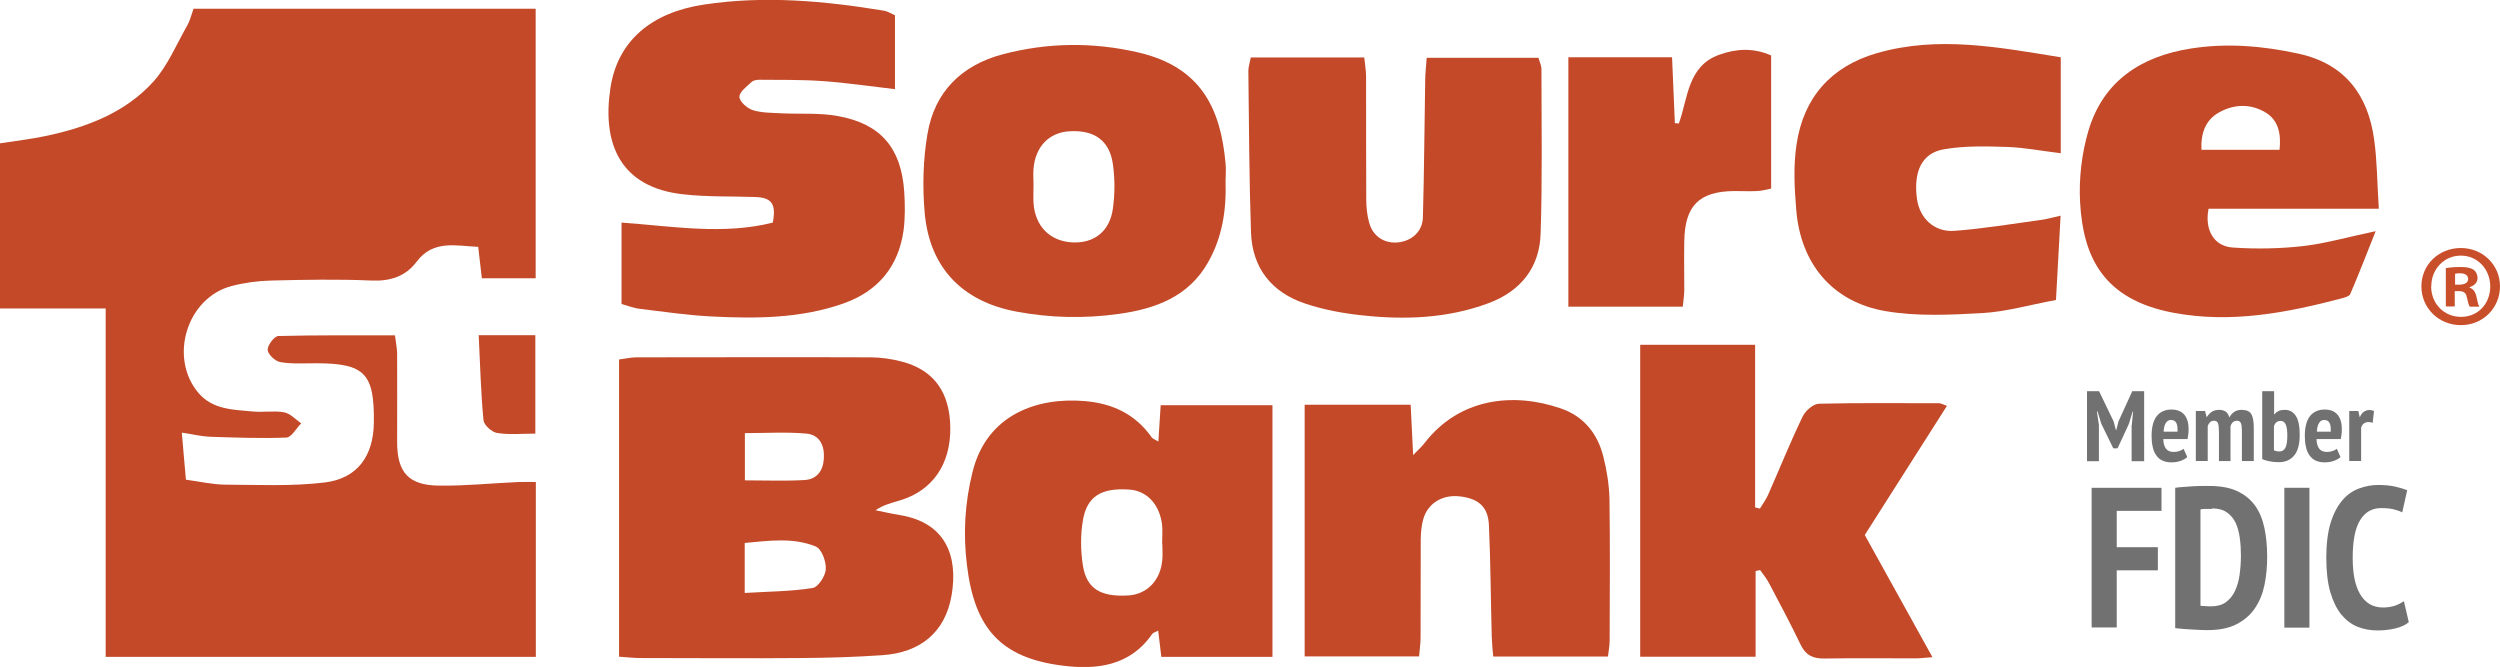
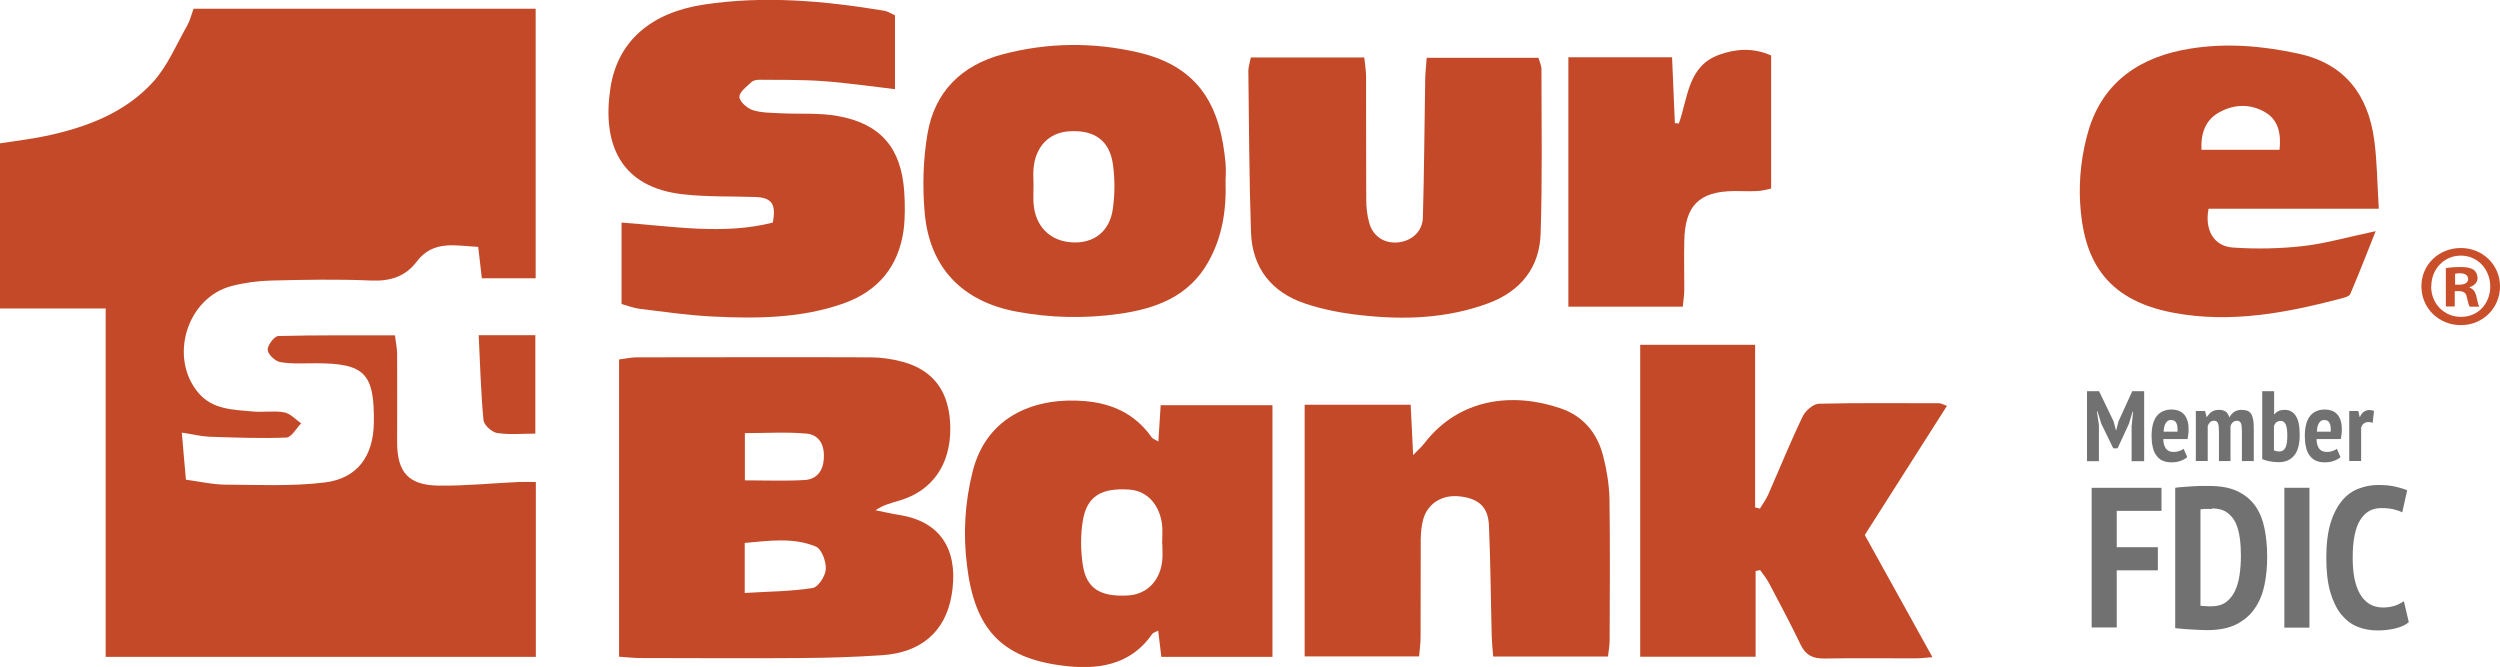
<svg xmlns="http://www.w3.org/2000/svg" id="Layer_2" viewBox="0 0 151.4 40.39">
  <defs>
    <style>.cls-1{fill:#727172;}.cls-2{fill:#c94e2a;}.cls-3{fill:#c34928;}</style>
  </defs>
  <g id="Layer_2-2">
    <g id="gkwdfW">
      <path class="cls-3" d="M11.01,26.18c.09,1.04.16,1.91.25,2.87.82.11,1.59.29,2.35.3,2.02.01,4.05.11,6.05-.13,1.99-.24,2.96-1.61,2.98-3.64.04-2.97-.56-3.58-3.5-3.58-.72,0-1.46.05-2.16-.07-.31-.05-.75-.46-.77-.74-.02-.27.4-.83.64-.84,2.33-.06,4.65-.04,7.07-.04.05.41.12.75.13,1.08.01,1.79,0,3.59,0,5.38,0,1.83.68,2.62,2.54,2.64,1.61.02,3.23-.15,4.84-.22.3-.01.61,0,1.02,0v10.59H6.4v-21.1H0v-10c.95-.15,1.86-.25,2.75-.44,2.47-.52,4.83-1.4,6.55-3.31.86-.96,1.38-2.23,2.03-3.37.17-.29.25-.64.39-1.03h20.72v16.32h-3.26c-.07-.65-.14-1.24-.22-1.9-1.36-.06-2.72-.44-3.73.9-.67.89-1.59,1.19-2.74,1.14-2.02-.09-4.05-.05-6.07,0-.8.02-1.62.13-2.39.33-2.72.71-3.83,4.35-2,6.49.86,1,2.1,1,3.27,1.11.63.06,1.29-.06,1.9.05.38.07.7.43,1.04.67-.3.3-.59.85-.9.86-1.55.06-3.1,0-4.65-.05-.48-.02-.96-.14-1.68-.25Z" />
      <path class="cls-3" d="M37.49,39.79v-18.02c.4-.05.73-.13,1.06-.13,4.72,0,9.43-.02,14.15,0,.66,0,1.33.1,1.96.27,1.92.52,2.87,1.87,2.89,4,.02,2.22-1.08,3.81-3.07,4.4-.49.15-.98.26-1.46.59.49.1.97.21,1.46.29,2.85.46,3.54,2.56,3.15,4.85-.38,2.24-1.88,3.49-4.23,3.64-1.61.11-3.23.16-4.85.17-3.27.03-6.54,0-9.81,0-.37,0-.74-.05-1.25-.08ZM45.1,35.91c1.45-.09,2.79-.09,4.11-.3.34-.05.78-.73.8-1.14.03-.46-.25-1.22-.6-1.37-1.38-.57-2.84-.35-4.31-.22v3.02ZM45.12,29.09c1.26,0,2.44.05,3.61-.02.71-.04,1.11-.53,1.16-1.27.06-.8-.24-1.46-1.04-1.54-1.21-.11-2.45-.03-3.74-.03v2.86Z" />
      <path class="cls-3" d="M54.2.93v4.47c-1.54-.18-2.96-.39-4.39-.49-1.27-.09-2.54-.07-3.81-.08-.17,0-.38.03-.49.14-.29.27-.74.6-.73.9.01.29.47.69.81.8.54.17,1.14.16,1.71.19,1.15.06,2.33-.04,3.45.17,2.6.47,3.83,1.94,4.01,4.58.05.78.06,1.57-.04,2.34-.31,2.2-1.55,3.69-3.65,4.43-2.56.9-5.22.92-7.88.79-1.5-.07-2.98-.29-4.47-.47-.33-.04-.66-.17-1.08-.29v-4.93c3.09.22,6.17.76,9.16,0,.22-1.15-.08-1.52-1.08-1.55-1.44-.05-2.89,0-4.32-.16-3.86-.41-4.95-3.09-4.43-6.46.44-2.84,2.48-4.55,5.64-5.03,3.67-.56,7.31-.23,10.94.37.22.04.41.17.66.28Z" />
      <path class="cls-3" d="M117.9,24.59c-1.69,2.65-3.31,5.21-4.97,7.81,1.35,2.43,2.69,4.85,4.1,7.4-.45.03-.73.07-1,.07-1.85,0-3.7-.02-5.55.01-.69.01-1.13-.2-1.44-.85-.6-1.25-1.25-2.47-1.9-3.7-.15-.29-.36-.54-.55-.81-.09.02-.18.04-.27.06v5.19h-6.99v-18.89h6.96v9.85c.1.02.19.04.29.07.16-.27.36-.53.49-.82.7-1.59,1.35-3.2,2.1-4.76.17-.35.64-.76.98-.77,2.43-.06,4.86-.03,7.29-.03.1,0,.21.07.47.16Z" />
      <path class="cls-3" d="M70.15,26.75c.05-.8.09-1.45.14-2.21h6.77v15.24h-6.73c-.07-.57-.12-1.04-.19-1.59-.16.09-.31.12-.37.21-1.34,1.95-3.4,2.17-5.42,1.91-3.77-.47-5.33-2.28-5.79-6.07-.24-1.92-.13-3.79.34-5.67.86-3.46,3.9-4.53,6.8-4.28,1.67.14,3.06.79,4.05,2.2.06.08.18.12.42.26ZM70.38,32.93s0,0,0,0c0-.38.03-.75,0-1.12-.14-1.25-.92-2.09-1.98-2.16-1.69-.12-2.57.39-2.82,1.86-.15.89-.14,1.84,0,2.73.22,1.42,1.08,1.92,2.75,1.82,1.14-.07,1.96-.92,2.06-2.17.03-.32,0-.63,0-.95Z" />
      <path class="cls-3" d="M79.01,24.51h6.42c.05.98.09,1.88.15,3.05.35-.36.54-.53.7-.74,2.1-2.71,5.35-3.08,8.23-2.09,1.39.47,2.24,1.52,2.59,2.93.21.83.35,1.71.37,2.56.04,2.86.02,5.72.01,8.59,0,.28-.06.56-.1.95h-6.95c-.04-.46-.08-.83-.09-1.2-.06-2.25-.07-4.5-.17-6.75-.05-1.12-.63-1.62-1.77-1.75-1.05-.12-1.94.42-2.21,1.39-.11.38-.14.8-.15,1.19-.01,1.99,0,3.99-.01,5.98,0,.34-.05.68-.09,1.13h-6.93v-15.25Z" />
      <path class="cls-3" d="M74.22,10.93c.06,1.86-.22,3.47-1.05,4.94-1.18,2.1-3.19,2.83-5.41,3.14-2.07.29-4.14.25-6.21-.14-3.26-.61-5.25-2.64-5.55-5.97-.14-1.59-.1-3.23.17-4.8.43-2.54,2.06-4.15,4.55-4.81,2.73-.72,5.48-.75,8.23-.11,3.77.88,4.97,3.37,5.27,6.72.04.4,0,.81,0,1.03ZM62.59,11.16c0,.38-.02.75,0,1.13.09,1.41,1,2.33,2.37,2.39,1.31.06,2.26-.68,2.44-2.07.12-.87.12-1.78,0-2.65-.2-1.45-1.12-2.1-2.63-2.01-1.24.07-2.07.93-2.18,2.27-.03.32,0,.64,0,.95Z" />
      <path class="cls-3" d="M75.76,3.48h6.86c.04.43.11.79.11,1.15,0,2.49,0,4.97.01,7.46,0,.46.05.93.17,1.37.22.85.92,1.3,1.75,1.22.83-.08,1.49-.66,1.51-1.51.08-2.77.09-5.55.14-8.32,0-.42.06-.84.09-1.35h6.77c.07.26.18.47.18.69,0,3.32.06,6.64-.05,9.95-.06,2.07-1.22,3.51-3.18,4.23-2.46.91-5.03,1.01-7.6.73-1.17-.12-2.35-.34-3.46-.71-2.03-.67-3.22-2.14-3.3-4.31-.11-3.26-.12-6.53-.16-9.79,0-.25.09-.49.15-.81Z" />
      <path class="cls-3" d="M144.08,12.64h-10.33c-.25,1.28.32,2.27,1.46,2.35,1.42.1,2.87.07,4.29-.09,1.36-.16,2.7-.55,4.37-.9-.56,1.41-1.03,2.62-1.54,3.81-.05.12-.28.19-.45.24-3.37.89-6.76,1.55-10.26.89-4.27-.8-5.47-3.41-5.65-6.69-.08-1.44.1-2.97.51-4.35.9-3.01,3.2-4.49,6.19-4.96,2.19-.35,4.37-.16,6.53.31,2.8.61,4.21,2.49,4.58,5.21.18,1.3.18,2.62.28,4.18ZM133.32,9.07h4.73c.1-.96-.06-1.78-.85-2.26-.9-.54-1.9-.51-2.8-.01-.82.45-1.13,1.25-1.08,2.27Z" />
-       <path class="cls-3" d="M124.49,18.17c-1.61.3-3.01.71-4.44.79-1.95.11-3.96.21-5.87-.12-3.21-.55-5.14-2.87-5.4-6.14-.11-1.31-.18-2.67.02-3.96.42-2.83,2.09-4.72,4.86-5.52,3.71-1.07,7.37-.36,11.14.25v5.81c-1.16-.14-2.18-.34-3.2-.38-1.29-.04-2.61-.08-3.87.14-1.34.22-1.86,1.35-1.64,2.99.15,1.17,1.04,2.04,2.26,1.95,1.78-.13,3.54-.43,5.31-.67.3-.04.6-.13,1.13-.25-.1,1.76-.19,3.36-.28,5.11Z" />
      <path class="cls-3" d="M94.98,18.58V3.47h6.28c.06,1.37.12,2.68.17,3.99.08,0,.16.01.24.02.56-1.55.53-3.49,2.46-4.17.98-.35,2.03-.44,3.13.05v8.06c-.3.06-.57.14-.85.15-.46.02-.92,0-1.39,0-2.12.02-2.98.88-3.02,3.02-.02.98,0,1.97,0,2.95,0,.31-.05.62-.09,1.03h-6.94Z" />
      <path class="cls-3" d="M29,20.3h3.42v5.96c-.81,0-1.58.08-2.32-.04-.32-.05-.79-.48-.82-.77-.16-1.67-.2-3.35-.29-5.15Z" />
    </g>
    <path class="cls-2" d="M151.4,17.34c0,1.31-1.03,2.35-2.37,2.35s-2.39-1.03-2.39-2.35,1.06-2.32,2.39-2.32,2.37,1.03,2.37,2.32ZM147.23,17.34c0,1.03.76,1.85,1.81,1.85s1.77-.82,1.77-1.84-.75-1.87-1.78-1.87-1.79.83-1.79,1.85ZM148.66,18.56h-.54v-2.32c.21-.04.51-.07.89-.07.44,0,.64.07.8.17.13.1.23.28.23.51,0,.26-.2.45-.48.54v.03c.23.08.35.25.42.57.07.35.11.49.17.58h-.58c-.07-.08-.11-.3-.18-.57-.04-.25-.18-.37-.48-.37h-.25v.93ZM148.68,17.24h.25c.3,0,.54-.1.54-.34,0-.21-.16-.35-.49-.35-.14,0-.24.01-.3.03v.66Z" />
    <path class="cls-1" d="M129.1,25.74l.08-.81h-.03l-.22.73-.69,1.49h-.26l-.73-1.5-.22-.73h-.04l.12.82v2.19h-.72v-4.24h.73l.88,1.83.14.53h.02l.14-.54.83-1.82h.72v4.24h-.76v-2.18Z" />
    <path class="cls-1" d="M132.44,27.7c-.1.09-.24.16-.41.22s-.35.08-.54.08c-.21,0-.39-.04-.54-.11-.15-.07-.27-.18-.37-.32-.1-.14-.17-.3-.21-.5-.05-.2-.07-.42-.07-.67,0-.54.11-.95.32-1.21s.52-.39.9-.39c.13,0,.25.02.38.06.12.04.23.1.32.19.1.09.17.21.23.36.06.15.09.34.09.57,0,.09,0,.18-.01.28-.01.1-.03.21-.05.33h-1.47c0,.25.06.44.16.58.1.13.25.2.47.2.13,0,.25-.02.35-.06.11-.04.19-.08.25-.13l.22.5ZM131.5,25.43c-.15,0-.27.06-.34.19-.08.12-.12.3-.13.52h.84c.01-.23-.01-.41-.07-.52-.06-.12-.16-.18-.28-.18Z" />
    <path class="cls-1" d="M134.38,27.92v-1.76c0-.25-.02-.43-.06-.53s-.12-.15-.24-.15c-.1,0-.18.03-.24.09-.06.06-.11.14-.14.23v2.12h-.72v-3.03h.56l.09.36h.02c.08-.12.17-.23.29-.31s.27-.12.46-.12c.16,0,.28.04.38.1.1.07.18.19.23.36.08-.15.18-.26.3-.34s.27-.12.44-.12c.13,0,.25.02.34.05.09.04.17.09.23.18.06.08.1.2.13.35.03.15.04.33.04.56v1.96h-.72v-1.84c0-.2-.02-.36-.06-.45-.04-.1-.12-.15-.24-.15-.1,0-.18.03-.25.09-.06.06-.11.14-.14.24v2.11h-.72Z" />
    <path class="cls-1" d="M137,23.69h.72v1.4h.02c.14-.18.35-.27.62-.27.29,0,.51.12.67.36.16.24.24.62.24,1.15,0,.57-.11.99-.34,1.26-.23.27-.53.4-.93.4-.21,0-.41-.02-.59-.06-.18-.04-.32-.08-.41-.13v-4.12ZM137.72,27.27c.08.05.2.07.33.07.15,0,.27-.07.35-.22.08-.15.12-.39.12-.74,0-.31-.03-.53-.1-.68-.06-.14-.17-.21-.3-.21-.2,0-.34.1-.41.32v1.47Z" />
    <path class="cls-1" d="M141.72,27.7c-.1.09-.24.16-.41.22s-.35.08-.54.08c-.21,0-.39-.04-.54-.11-.15-.07-.27-.18-.37-.32-.1-.14-.17-.3-.21-.5-.05-.2-.07-.42-.07-.67,0-.54.11-.95.32-1.21s.52-.39.9-.39c.13,0,.25.02.38.06.12.04.23.1.32.19.1.09.17.21.23.36.06.15.09.34.09.57,0,.09,0,.18-.01.28-.01.1-.03.21-.05.33h-1.47c0,.25.06.44.16.58.1.13.25.2.47.2.13,0,.25-.02.35-.06.11-.04.19-.08.25-.13l.22.5ZM140.78,25.43c-.15,0-.27.06-.34.19-.08.12-.12.3-.13.52h.84c.01-.23-.01-.41-.07-.52-.06-.12-.16-.18-.28-.18Z" />
    <path class="cls-1" d="M143.7,25.61c-.1-.04-.19-.05-.27-.05-.11,0-.2.03-.28.09s-.13.15-.16.25v2.02h-.72v-3.03h.55l.08.36h.02c.05-.13.13-.24.23-.31.1-.07.21-.11.34-.11.1,0,.19.02.28.06l-.08.71Z" />
    <path class="cls-1" d="M126.66,29.54h4.24v1.4h-2.71v2.2h2.49v1.4h-2.49v3.46h-1.52v-8.47Z" />
    <path class="cls-1" d="M131.73,29.54c.14-.02.31-.04.49-.05.18-.01.37-.03.56-.04.19-.01.37-.02.55-.02s.33,0,.47,0c.67,0,1.23.1,1.68.31.45.21.81.5,1.08.87.27.37.46.83.57,1.35.11.52.17,1.11.17,1.76,0,.59-.05,1.15-.16,1.69-.11.54-.3,1.01-.58,1.42-.27.41-.65.73-1.11.97s-1.06.36-1.77.36c-.1,0-.25,0-.42-.01s-.36-.02-.56-.03-.38-.02-.56-.04c-.18-.01-.32-.03-.41-.04v-8.48ZM133.96,30.82c-.13,0-.26,0-.39,0-.13,0-.24.01-.31.03v5.83s.07.02.13.02c.06,0,.13,0,.19.01.07,0,.13,0,.19.01.06,0,.1,0,.13,0,.36,0,.66-.08.9-.25.23-.17.42-.4.55-.68.13-.28.23-.61.28-.98.05-.37.08-.75.08-1.16,0-.37-.02-.73-.07-1.08s-.13-.65-.25-.91c-.13-.26-.3-.47-.53-.63-.23-.16-.53-.24-.89-.24Z" />
    <path class="cls-1" d="M138.34,29.54h1.52v8.47h-1.52v-8.47Z" />
    <path class="cls-1" d="M145.89,37.67c-.21.18-.49.31-.84.39-.35.08-.7.12-1.05.12-.44,0-.84-.07-1.22-.22-.38-.15-.7-.4-.99-.74-.28-.35-.5-.8-.67-1.37-.16-.56-.24-1.26-.24-2.08s.09-1.56.27-2.13c.18-.57.42-1.01.71-1.35s.63-.57,1.01-.71c.38-.14.76-.21,1.15-.21s.74.03,1.04.1c.29.07.53.14.72.22l-.3,1.34c-.15-.08-.33-.14-.54-.19-.21-.05-.45-.07-.73-.07-.56,0-.98.24-1.28.73-.3.48-.45,1.24-.45,2.28,0,.44.03.85.1,1.22.07.37.18.68.33.95.15.27.34.47.57.62.23.14.51.22.83.22.28,0,.52-.04.73-.11s.38-.17.54-.27l.3,1.28Z" />
  </g>
</svg>